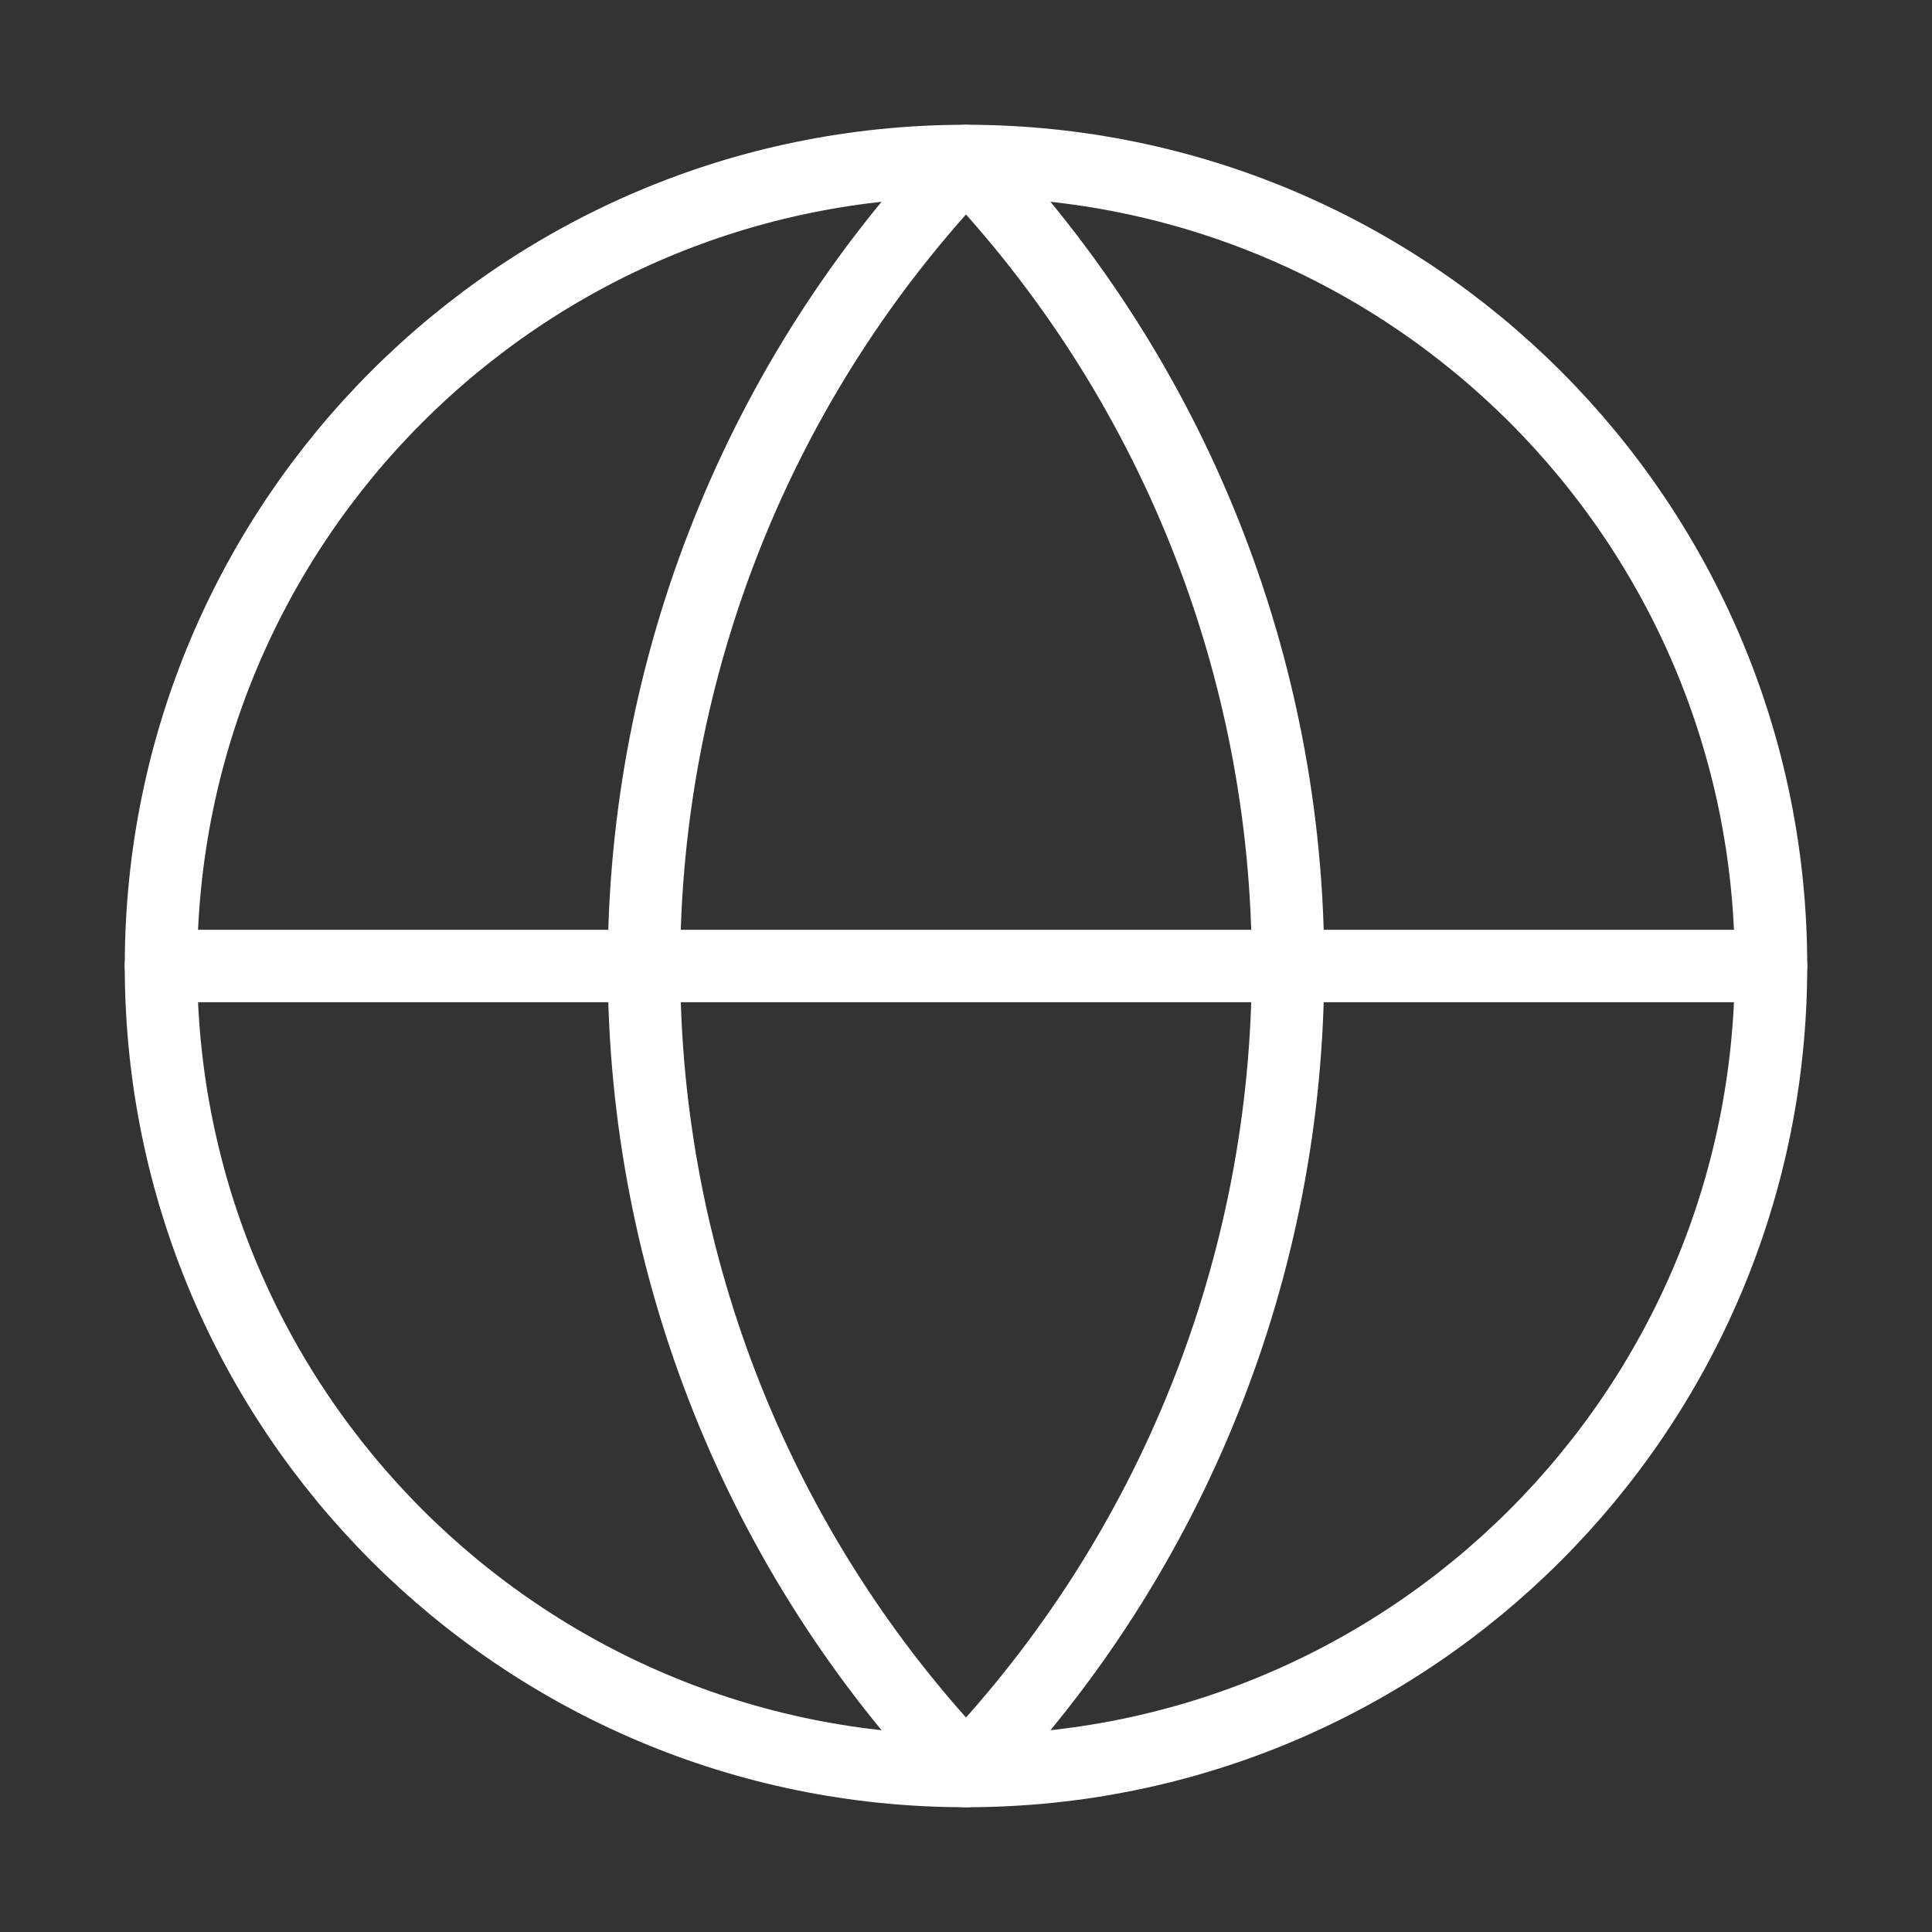
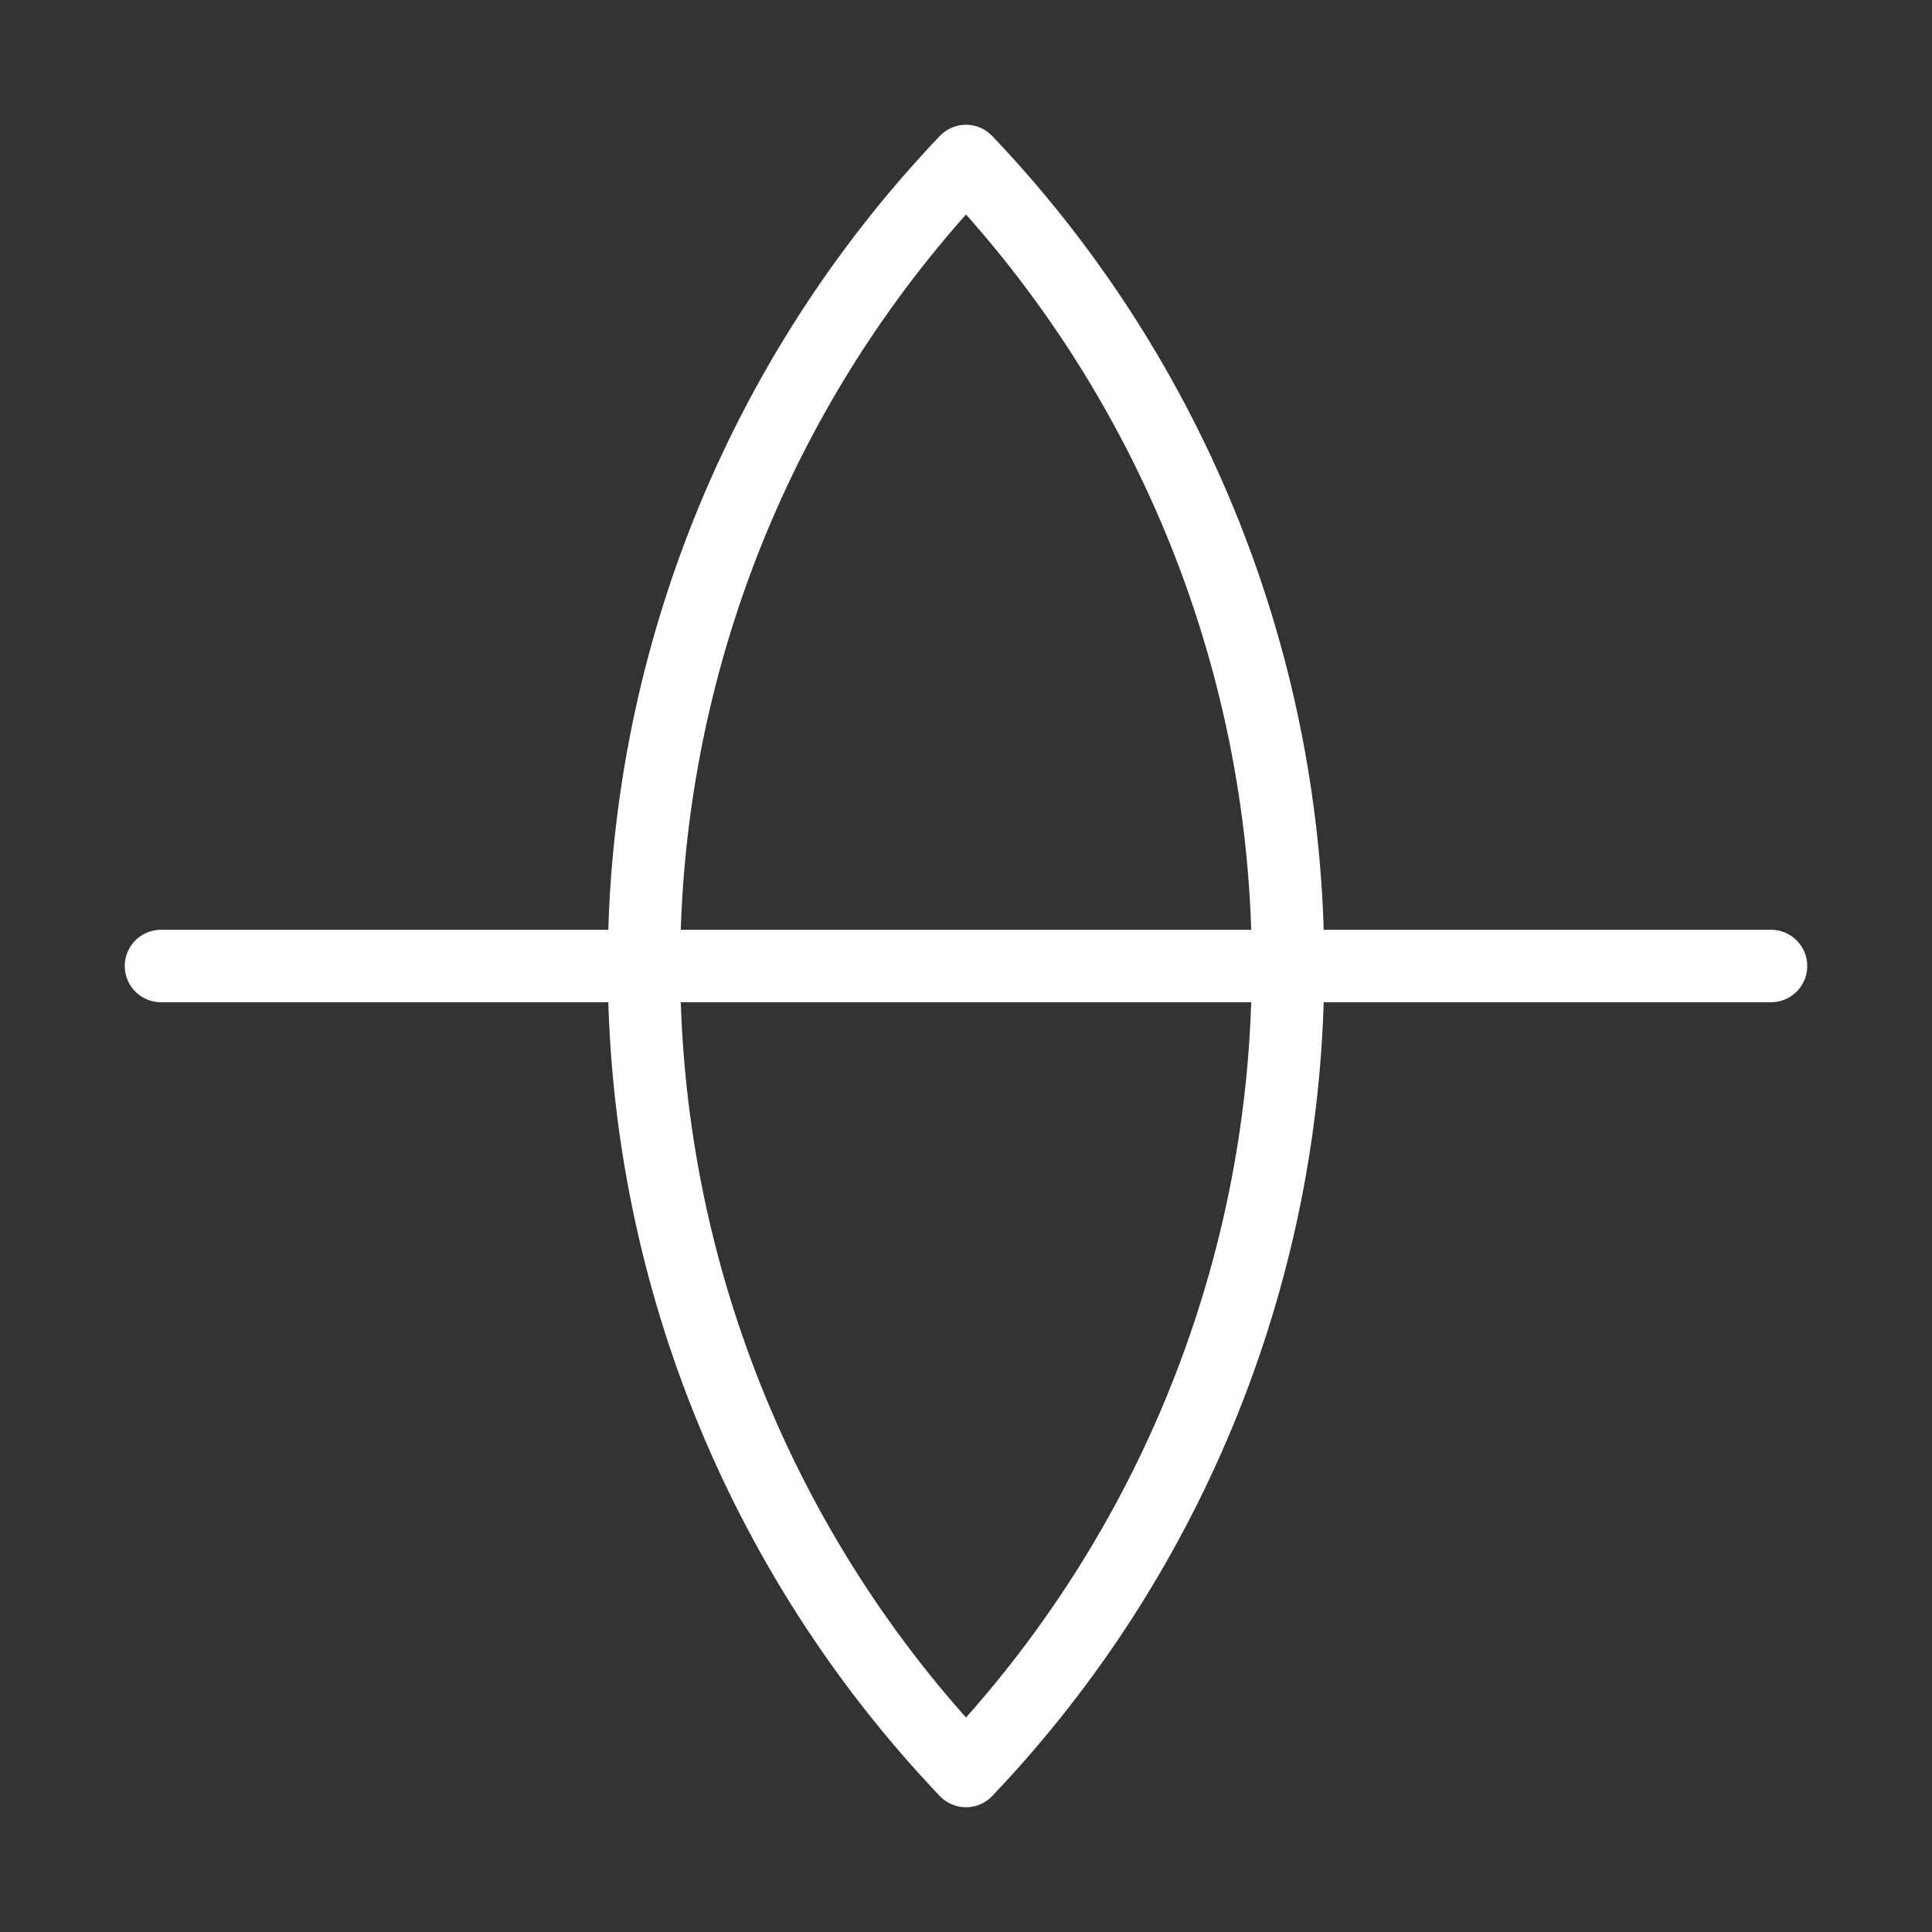
<svg xmlns="http://www.w3.org/2000/svg" width="40" height="40" viewBox="0 0 40 40" fill="none">
  <rect x="0" y="0" width="40" height="40" fill="#333333" stroke="none" />
-   <path d="M20 36.667C29.205 36.667 36.667 29.205 36.667 20C36.667 10.795 29.205 3.333 20 3.333C10.795 3.333 3.333 10.795 3.333 20C3.333 29.205 10.795 36.667 20 36.667Z" stroke="white" stroke-width="1.5" stroke-linecap="round" stroke-linejoin="round" />
  <path d="M20 3.333C15.72 7.827 13.333 13.795 13.333 20C13.333 26.205 15.72 32.173 20 36.667C24.279 32.173 26.667 26.205 26.667 20C26.667 13.795 24.279 7.827 20 3.333Z" stroke="white" stroke-width="1.5" stroke-linecap="round" stroke-linejoin="round" />
  <path d="M3.333 20H36.667" stroke="white" stroke-width="1.5" stroke-linecap="round" stroke-linejoin="round" />
</svg>